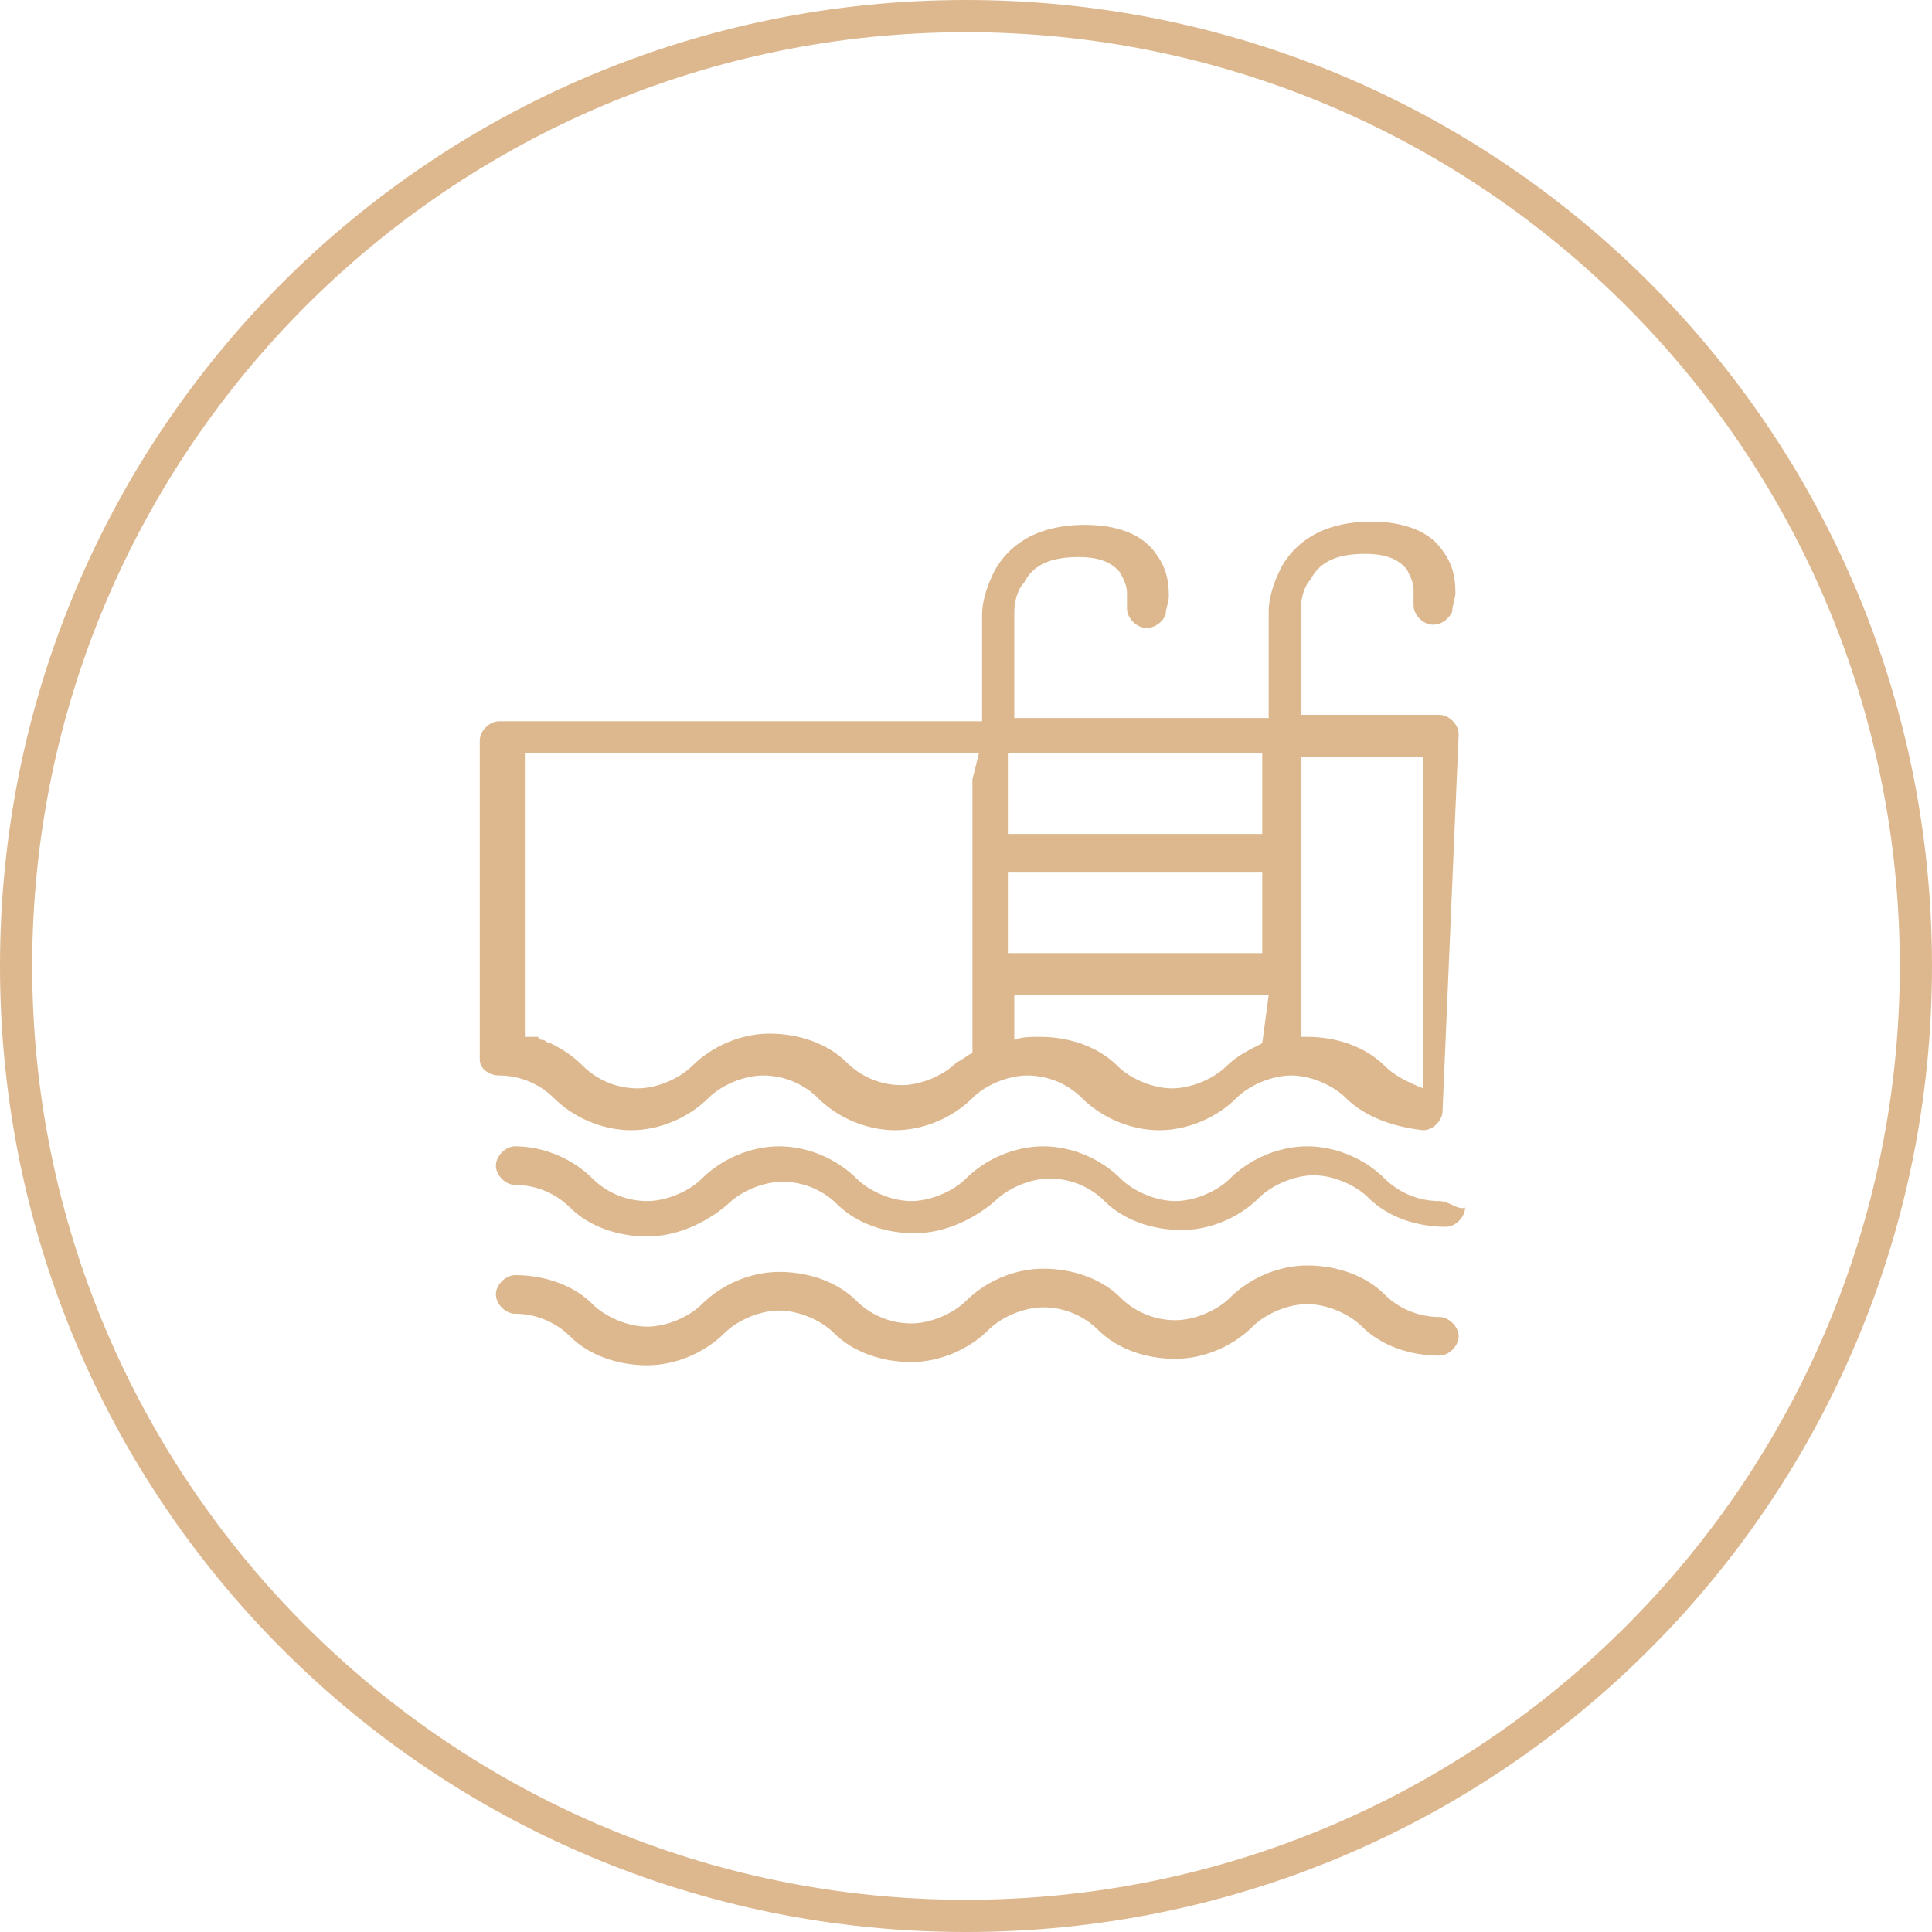
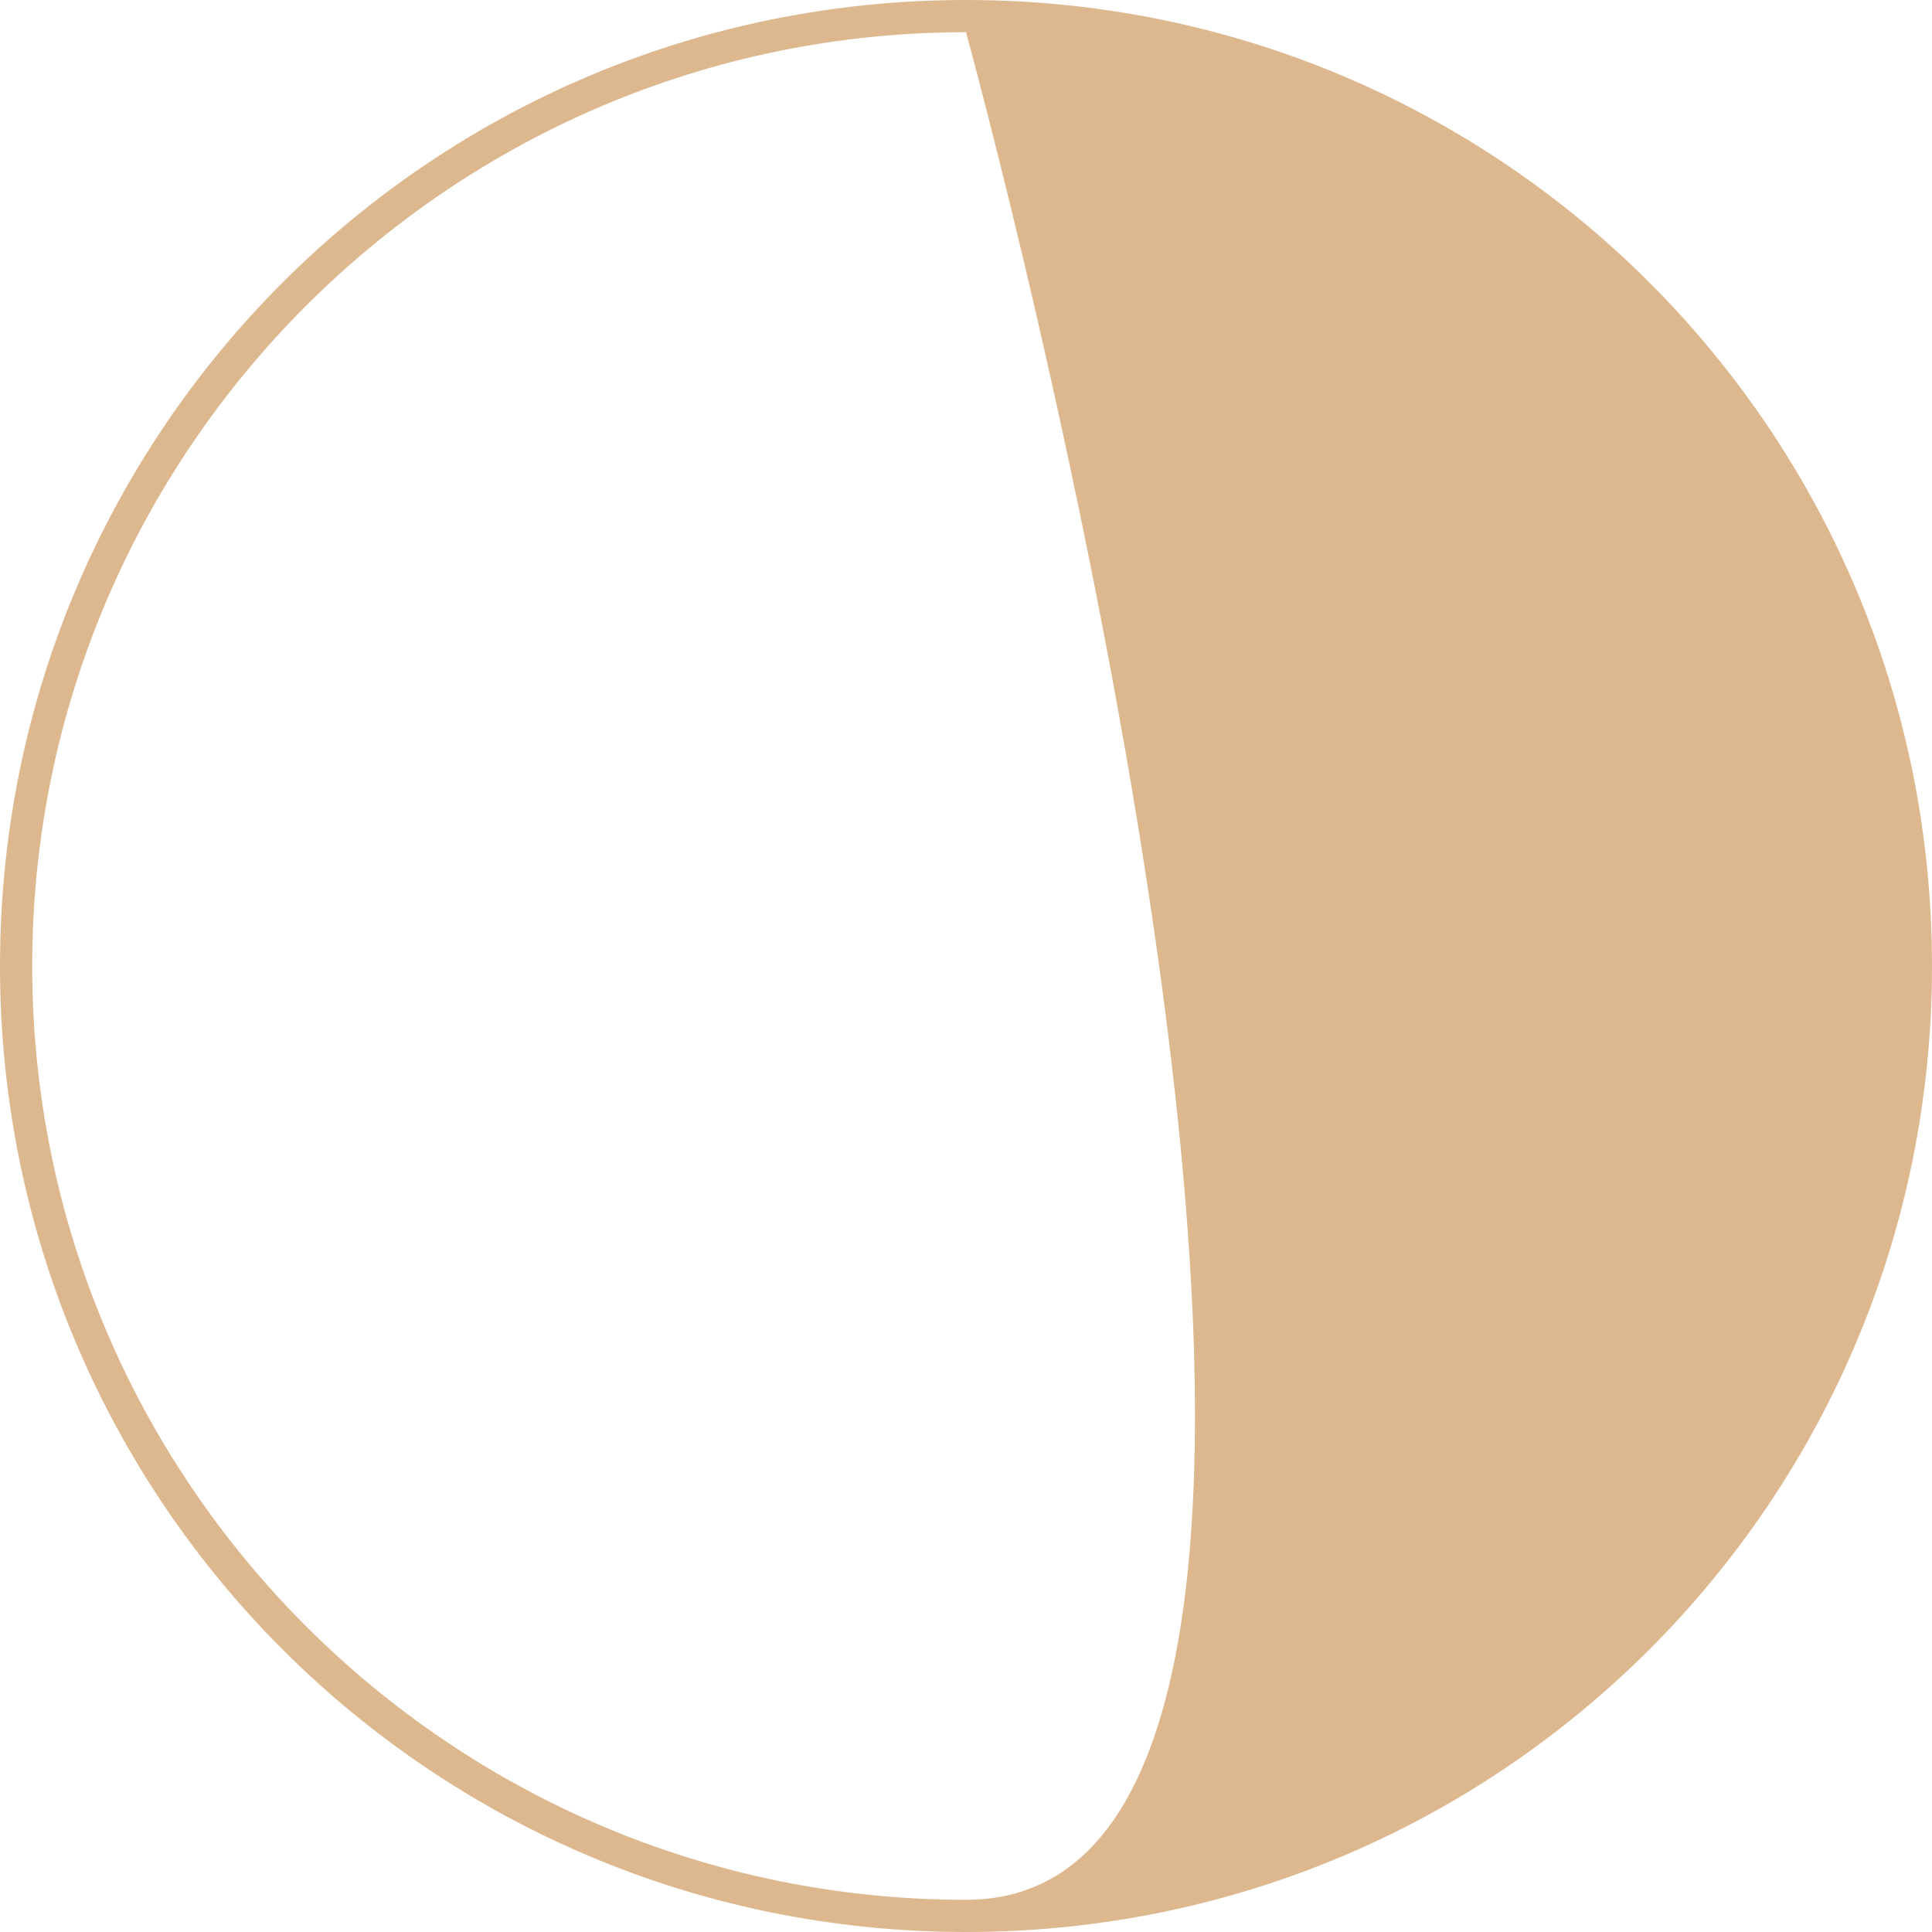
<svg xmlns="http://www.w3.org/2000/svg" version="1.1" id="Layer_1" x="0px" y="0px" viewBox="0 0 60 60" style="enable-background:new 0 0 60 60;" xml:space="preserve">
  <style type="text/css">
	.st0{fill:#DDB88E;}
</style>
  <g>
-     <path class="st0" d="M30,1c16,0,29,13,29,29S46,59,30,59S1,46,1,30S14,1,30,1 M30,0C13.4,0,0,13.4,0,30s13.4,30,30,30   s30-13.4,30-30S46.6,0,30,0L30,0z" />
+     <path class="st0" d="M30,1S46,59,30,59S1,46,1,30S14,1,30,1 M30,0C13.4,0,0,13.4,0,30s13.4,30,30,30   s30-13.4,30-30S46.6,0,30,0L30,0z" />
  </g>
  <g>
-     <path class="st0" d="M45.3,22.8L45.3,22.8c0-0.3-0.3-0.6-0.6-0.6c0,0,0,0,0,0h-4.3v-3.3c0-0.3,0.1-0.7,0.3-0.9l0,0   c0.3-0.6,0.9-0.8,1.7-0.8c0.5,0,1,0.1,1.3,0.5c0.1,0.2,0.2,0.4,0.2,0.6c0,0.1,0,0.2,0,0.3l0,0c0,0,0,0.1,0,0.2   c0,0.3,0.3,0.6,0.6,0.6c0.3,0,0.5-0.2,0.6-0.4l0,0c0-0.2,0.1-0.4,0.1-0.6c0-0.5-0.1-0.9-0.4-1.3l0,0c-0.4-0.6-1.2-0.9-2.2-0.9   c-1.6,0-2.4,0.7-2.8,1.4c-0.2,0.4-0.4,0.9-0.4,1.4l0,0v3.3h-7.9v-3.3c0-0.3,0.1-0.7,0.3-0.9l0,0c0.3-0.6,0.9-0.8,1.7-0.8   c0.5,0,1,0.1,1.3,0.5c0.1,0.2,0.2,0.4,0.2,0.6c0,0.1,0,0.2,0,0.3l0,0c0,0,0,0.1,0,0.2c0,0.3,0.3,0.6,0.6,0.6c0.3,0,0.5-0.2,0.6-0.4   l0,0c0-0.2,0.1-0.4,0.1-0.6c0-0.5-0.1-0.9-0.4-1.3l0,0c-0.4-0.6-1.2-0.9-2.2-0.9c-1.6,0-2.4,0.7-2.8,1.4c-0.2,0.4-0.4,0.9-0.4,1.4   l0,0v3.3H15.5l0,0c-0.3,0-0.6,0.3-0.6,0.6c0,0,0,0,0,0l0,0v9.9c0,0.3,0.3,0.5,0.6,0.5l0,0c0,0,0,0,0,0c0.7,0,1.3,0.3,1.7,0.7l0,0   c0.6,0.6,1.5,1,2.4,1c0.9,0,1.8-0.4,2.4-1l0,0c0.4-0.4,1.1-0.7,1.7-0.7c0.7,0,1.3,0.3,1.7,0.7l0,0c0.6,0.6,1.5,1,2.4,1   c0.9,0,1.8-0.4,2.4-1l0,0c0.4-0.4,1.1-0.7,1.7-0.7c0.7,0,1.3,0.3,1.7,0.7l0,0c0.6,0.6,1.5,1,2.4,1s1.8-0.4,2.4-1l0,0   c0.4-0.4,1.1-0.7,1.7-0.7s1.3,0.3,1.7,0.7l0,0c0.6,0.6,1.5,0.9,2.4,1h0c0,0,0,0,0,0c0.3,0,0.6-0.3,0.6-0.6c0,0,0,0,0,0v0L45.3,22.8   L45.3,22.8z M30.2,24.2v8.5c-0.2,0.1-0.3,0.2-0.5,0.3c-0.4,0.4-1.1,0.7-1.7,0.7c-0.7,0-1.3-0.3-1.7-0.7l0,0   c-0.6-0.6-1.5-0.9-2.4-0.9s-1.8,0.4-2.4,1l0,0c-0.4,0.4-1.1,0.7-1.7,0.7c-0.7,0-1.3-0.3-1.7-0.7l0,0c-0.3-0.3-0.6-0.5-1-0.7l0,0   c0,0-0.1,0-0.2-0.1l0,0c0,0,0,0,0,0l0,0c-0.1,0-0.1,0-0.2-0.1h0c-0.1,0-0.1,0-0.2,0c0,0,0,0,0,0c-0.1,0-0.1,0-0.2,0v-8.8h14.1   L30.2,24.2L30.2,24.2z M39.2,32.4c-0.4,0.2-0.8,0.4-1.1,0.7l0,0c-0.4,0.4-1.1,0.7-1.7,0.7s-1.3-0.3-1.7-0.7l0,0   c-0.6-0.6-1.5-0.9-2.4-0.9c0,0,0,0,0,0h0c0,0,0,0,0,0c-0.3,0-0.6,0-0.8,0.1l0,0v-1.4h7.9L39.2,32.4L39.2,32.4z M39.2,29.6h-7.9   v-2.5h7.9V29.6z M39.2,24.2v1.7h-7.9v-2.5h7.9V24.2L39.2,24.2z M43,33.1c-0.6-0.6-1.5-0.9-2.4-0.9c0,0,0,0,0,0h0   c-0.1,0-0.1,0-0.2,0v-8.7h3.8v10.3C43.7,33.6,43.3,33.4,43,33.1L43,33.1z M44.7,37.3C44.7,37.3,44.7,37.3,44.7,37.3   c-0.7,0-1.3-0.3-1.7-0.7l0,0c-0.6-0.6-1.5-1-2.4-1s-1.8,0.4-2.4,1l0,0c-0.4,0.4-1.1,0.7-1.7,0.7s-1.3-0.3-1.7-0.7l0,0   c-0.6-0.6-1.5-1-2.4-1c-0.9,0-1.8,0.4-2.4,1l0,0c-0.4,0.4-1.1,0.7-1.7,0.7s-1.3-0.3-1.7-0.7l0,0c-0.6-0.6-1.5-1-2.4-1   c-0.9,0-1.8,0.4-2.4,1l0,0c-0.4,0.4-1.1,0.7-1.7,0.7c-0.7,0-1.3-0.3-1.7-0.7l0,0c-0.6-0.6-1.5-1-2.4-1c0,0,0,0,0,0h0   c-0.3,0-0.6,0.3-0.6,0.6c0,0.3,0.3,0.6,0.6,0.6l0,0c0,0,0,0,0,0c0.7,0,1.3,0.3,1.7,0.7l0,0c0.6,0.6,1.5,0.9,2.4,0.9   c0.9,0,1.8-0.4,2.5-1l0,0c0.4-0.4,1.1-0.7,1.7-0.7c0.7,0,1.3,0.3,1.7,0.7l0,0c0.6,0.6,1.5,0.9,2.4,0.9c0.9,0,1.8-0.4,2.5-1l0,0   c0.4-0.4,1.1-0.7,1.7-0.7c0.7,0,1.3,0.3,1.7,0.7l0,0c0.6,0.6,1.5,0.9,2.4,0.9c0.9,0,1.8-0.4,2.4-1l0,0c0.4-0.4,1.1-0.7,1.7-0.7   s1.3,0.3,1.7,0.7l0,0c0.6,0.6,1.5,0.9,2.4,0.9c0,0,0,0,0,0h0c0.3,0,0.6-0.3,0.6-0.6C45.3,37.6,45,37.3,44.7,37.3L44.7,37.3   L44.7,37.3z M44.7,40.9C44.7,40.9,44.7,40.9,44.7,40.9c-0.7,0-1.3-0.3-1.7-0.7l0,0c-0.6-0.6-1.5-0.9-2.4-0.9c-0.9,0-1.8,0.4-2.4,1   l0,0c-0.4,0.4-1.1,0.7-1.7,0.7c-0.7,0-1.3-0.3-1.7-0.7l0,0c-0.6-0.6-1.5-0.9-2.4-0.9c-0.9,0-1.8,0.4-2.4,1l0,0   c-0.4,0.4-1.1,0.7-1.7,0.7c-0.7,0-1.3-0.3-1.7-0.7l0,0c-0.6-0.6-1.5-0.9-2.4-0.9s-1.8,0.4-2.4,1l0,0c-0.4,0.4-1.1,0.7-1.7,0.7   s-1.3-0.3-1.7-0.7l0,0c-0.6-0.6-1.5-0.9-2.4-0.9c0,0,0,0,0,0h0c-0.3,0-0.6,0.3-0.6,0.6c0,0.3,0.3,0.6,0.6,0.6l0,0c0,0,0,0,0,0   c0.7,0,1.3,0.3,1.7,0.7l0,0c0.6,0.6,1.5,0.9,2.4,0.9c0.9,0,1.8-0.4,2.4-1l0,0c0.4-0.4,1.1-0.7,1.7-0.7s1.3,0.3,1.7,0.7l0,0   c0.6,0.6,1.5,0.9,2.4,0.9c0.9,0,1.8-0.4,2.4-1l0,0c0.4-0.4,1.1-0.7,1.7-0.7c0.7,0,1.3,0.3,1.7,0.7l0,0c0.6,0.6,1.5,0.9,2.4,0.9   c0.9,0,1.8-0.4,2.4-1l0,0c0.4-0.4,1.1-0.7,1.7-0.7s1.3,0.3,1.7,0.7l0,0c0.6,0.6,1.5,0.9,2.4,0.9c0,0,0,0,0,0h0   c0.3,0,0.6-0.3,0.6-0.6C45.3,41.2,45,40.9,44.7,40.9C44.7,40.9,44.7,40.9,44.7,40.9z" />
-   </g>
+     </g>
</svg>